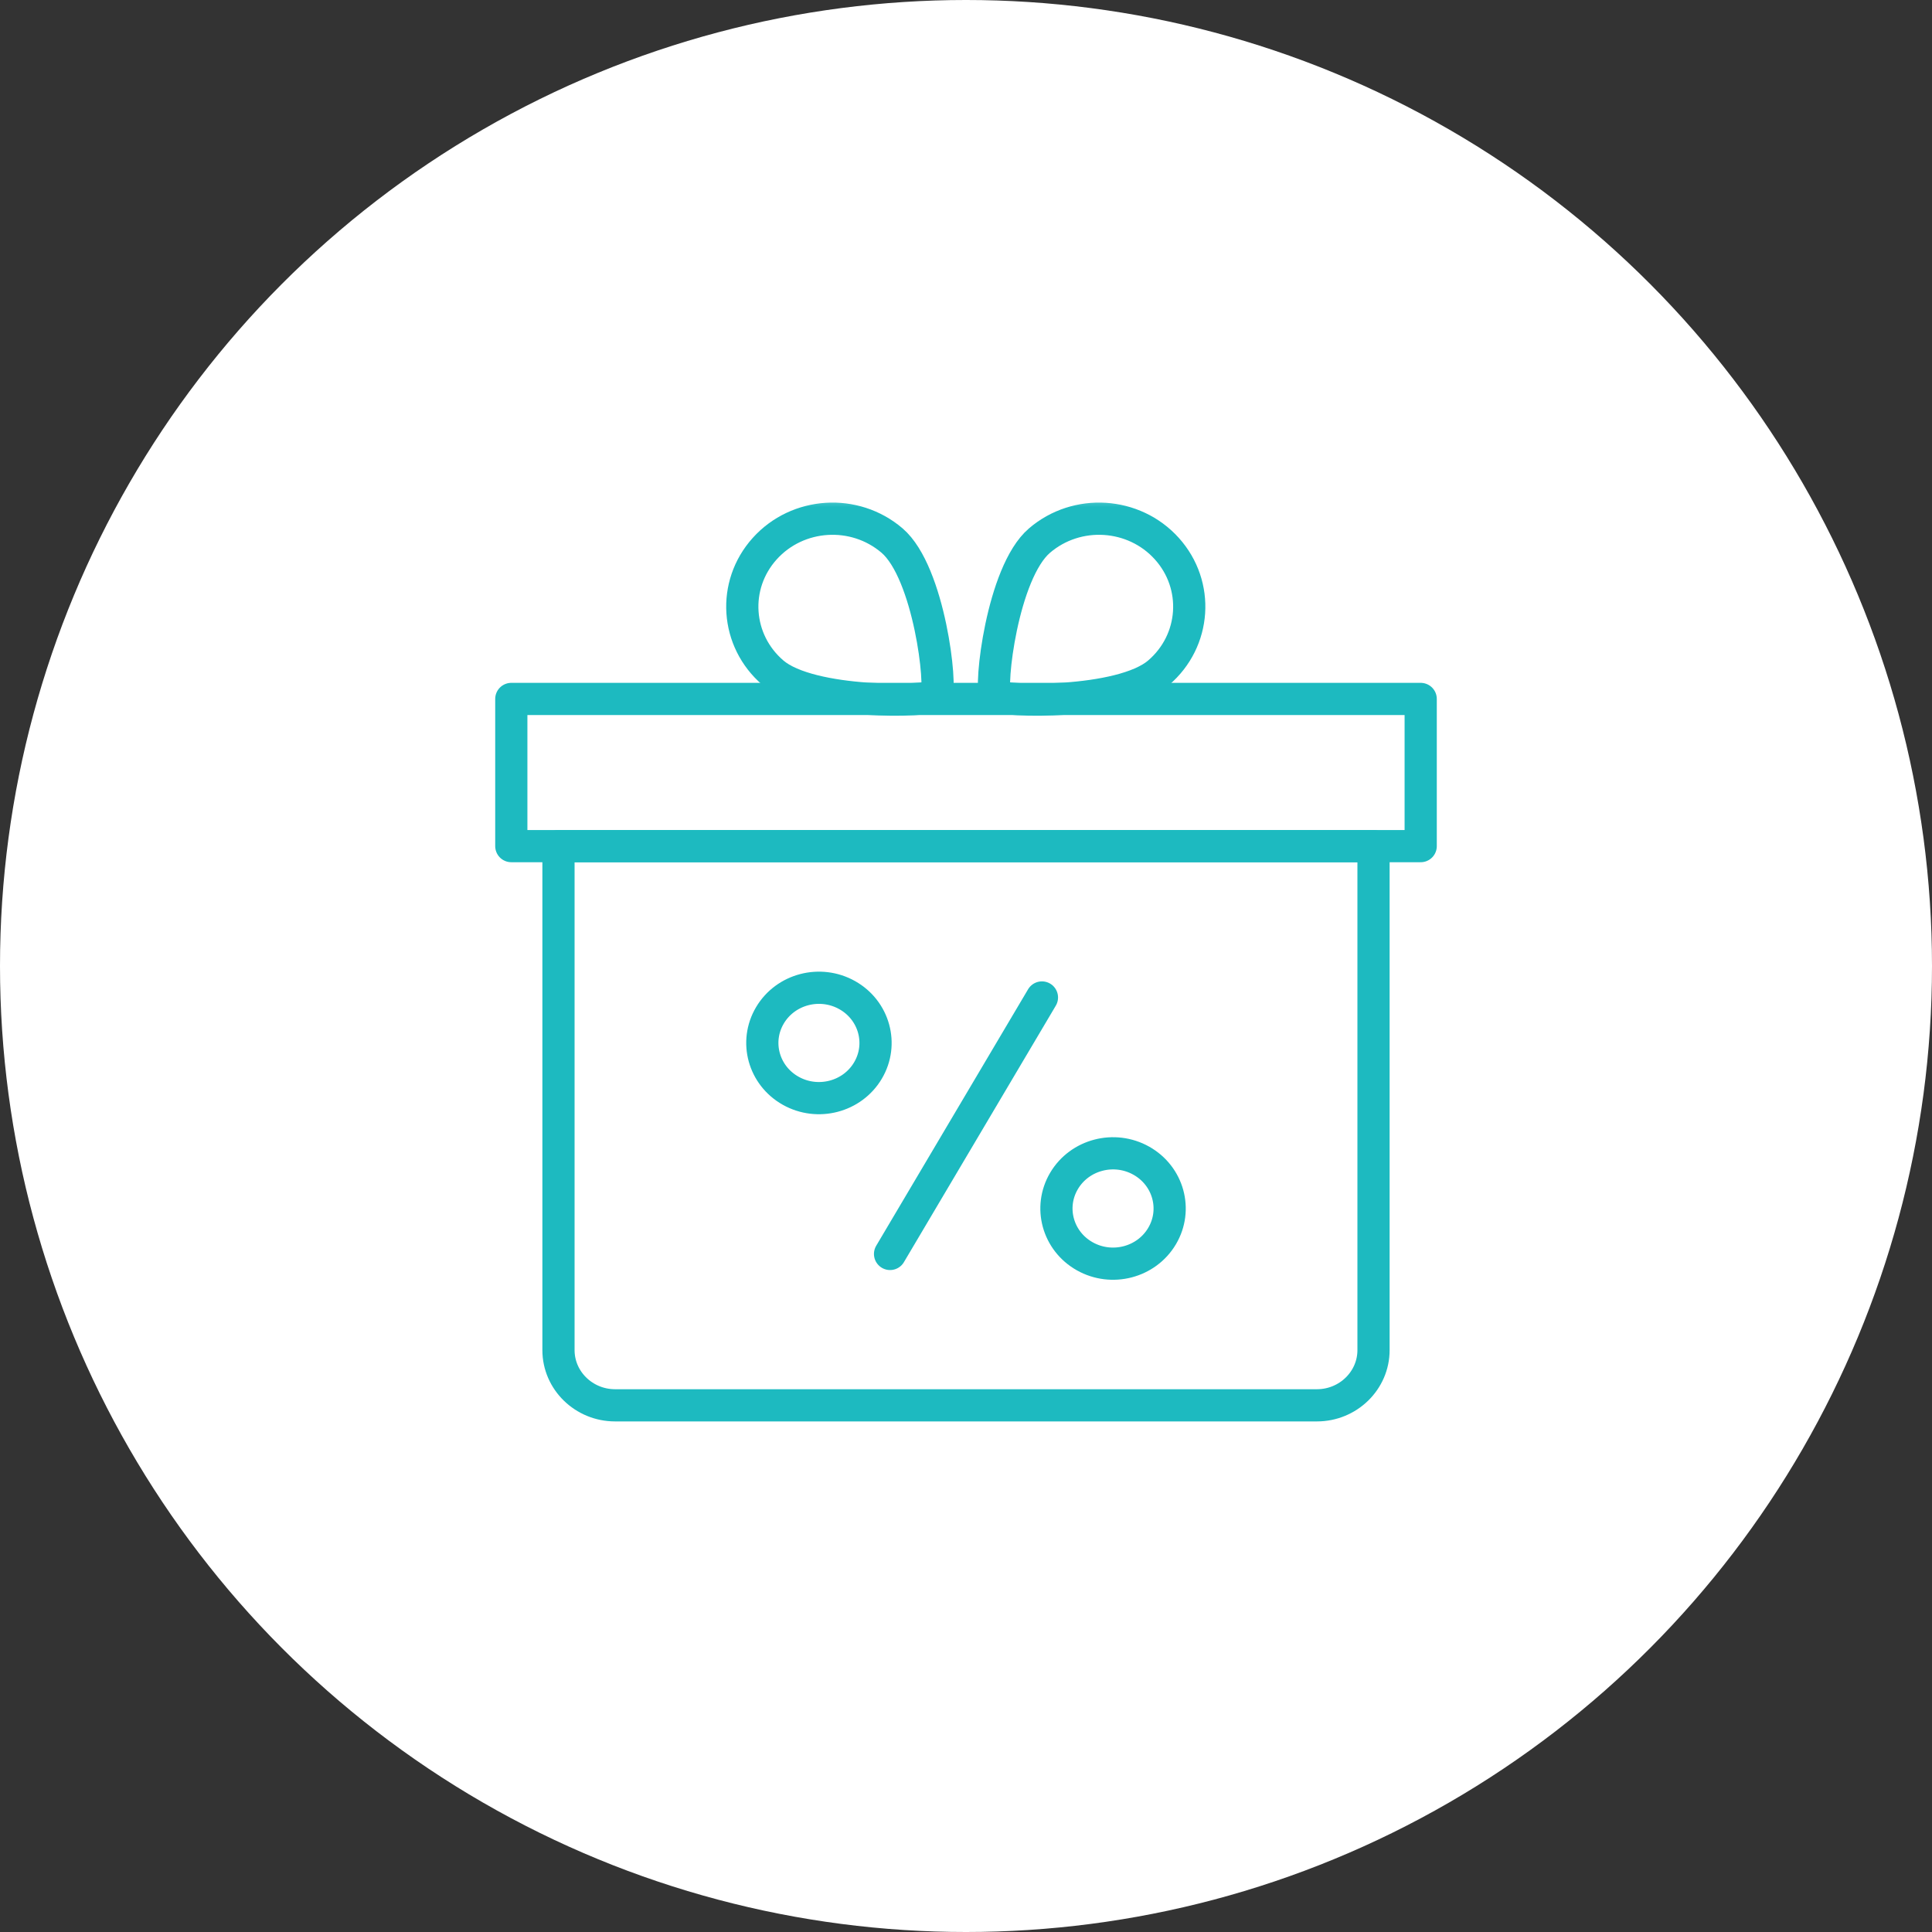
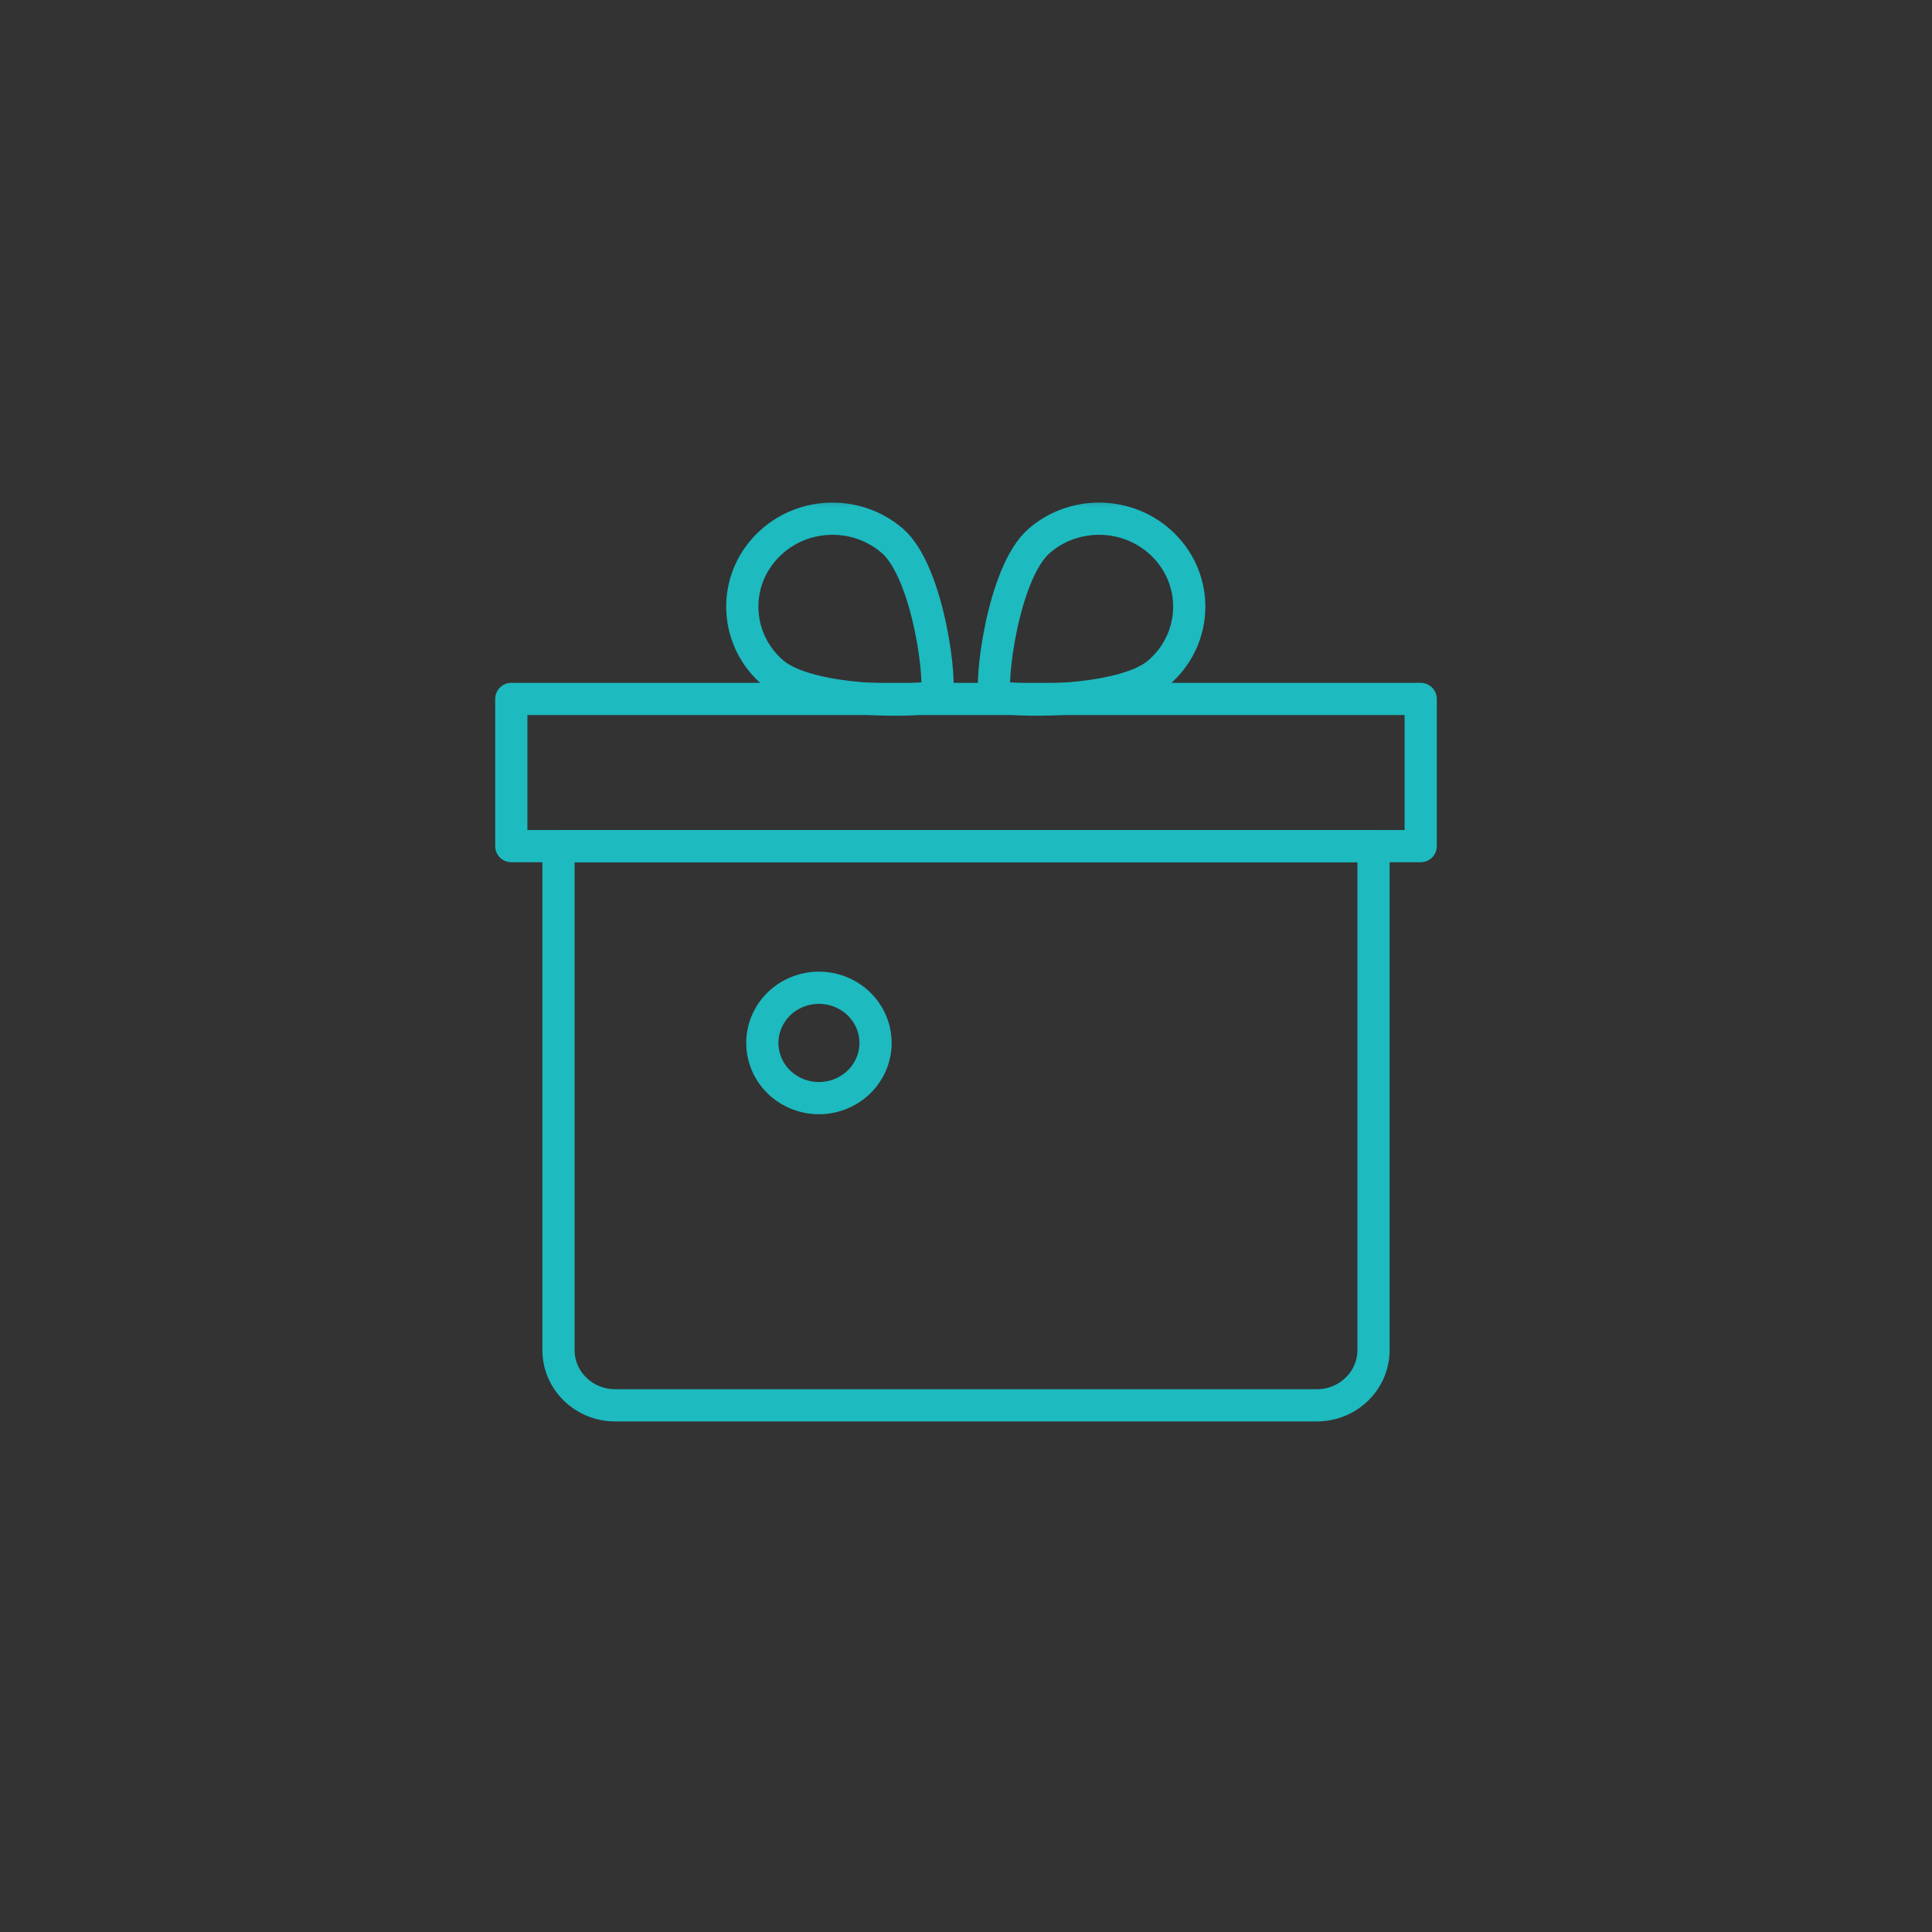
<svg xmlns="http://www.w3.org/2000/svg" width="120" height="120" viewBox="0 0 120 120" fill="none">
  <rect x="0" y="0" width="120" height="120" fill="#333333" stroke="none" />
-   <circle cx="60" cy="60" r="60" fill="white" />
  <mask id="mask0_10005_3913" style="mask-type:luminance" maskUnits="userSpaceOnUse" x="30" y="30" width="60" height="59">
    <path d="M30 30.503H90V89H30V30.503Z" fill="white" />
  </mask>
  <g mask="url(#mask0_10005_3913)">
    <path d="M31.758 52.554H88.242V43.413H31.758V52.554Z" stroke="#1DBAC0" stroke-width="2" stroke-miterlimit="22.926" stroke-linecap="round" stroke-linejoin="round" />
    <path d="M34.688 52.554H85.312V83.859C85.312 85.747 83.733 87.287 81.797 87.287H38.203C36.267 87.287 34.688 85.747 34.688 83.859V52.554Z" stroke="#1DBAC0" stroke-width="2" stroke-miterlimit="22.926" stroke-linecap="round" stroke-linejoin="round" />
    <path d="M47.498 34.078C49.539 31.809 53.08 31.584 55.407 33.575C57.733 35.565 58.529 42.75 58.139 43.182C57.75 43.615 50.34 43.779 48.013 41.788C45.687 39.798 45.456 36.346 47.498 34.078Z" stroke="#1DBAC0" stroke-width="2" stroke-miterlimit="22.926" stroke-linecap="round" stroke-linejoin="round" />
    <path d="M72.475 34.078C70.433 31.809 66.892 31.584 64.566 33.575C62.239 35.565 61.444 42.75 61.833 43.182C62.222 43.615 69.632 43.779 71.959 41.788C74.285 39.798 74.516 36.346 72.475 34.078Z" stroke="#1DBAC0" stroke-width="2" stroke-miterlimit="22.926" stroke-linecap="round" stroke-linejoin="round" />
    <path d="M52.624 61.811C54.305 62.758 54.881 64.854 53.91 66.493C52.94 68.132 50.789 68.694 49.108 67.747C47.426 66.801 46.85 64.705 47.821 63.066C48.792 61.426 50.942 60.865 52.624 61.811Z" stroke="#1DBAC0" stroke-width="2" stroke-miterlimit="22.926" stroke-linecap="round" stroke-linejoin="round" />
-     <path d="M70.891 72.094C72.573 73.04 73.149 75.136 72.178 76.775C71.207 78.415 69.057 78.976 67.376 78.03C65.694 77.084 65.118 74.988 66.089 73.348C67.06 71.709 69.21 71.148 70.891 72.094Z" stroke="#1DBAC0" stroke-width="2" stroke-miterlimit="22.926" stroke-linecap="round" stroke-linejoin="round" />
-     <path d="M64.717 61.955L55.283 77.885" stroke="#1DBAC0" stroke-width="2" stroke-miterlimit="22.926" stroke-linecap="round" stroke-linejoin="round" />
  </g>
</svg>